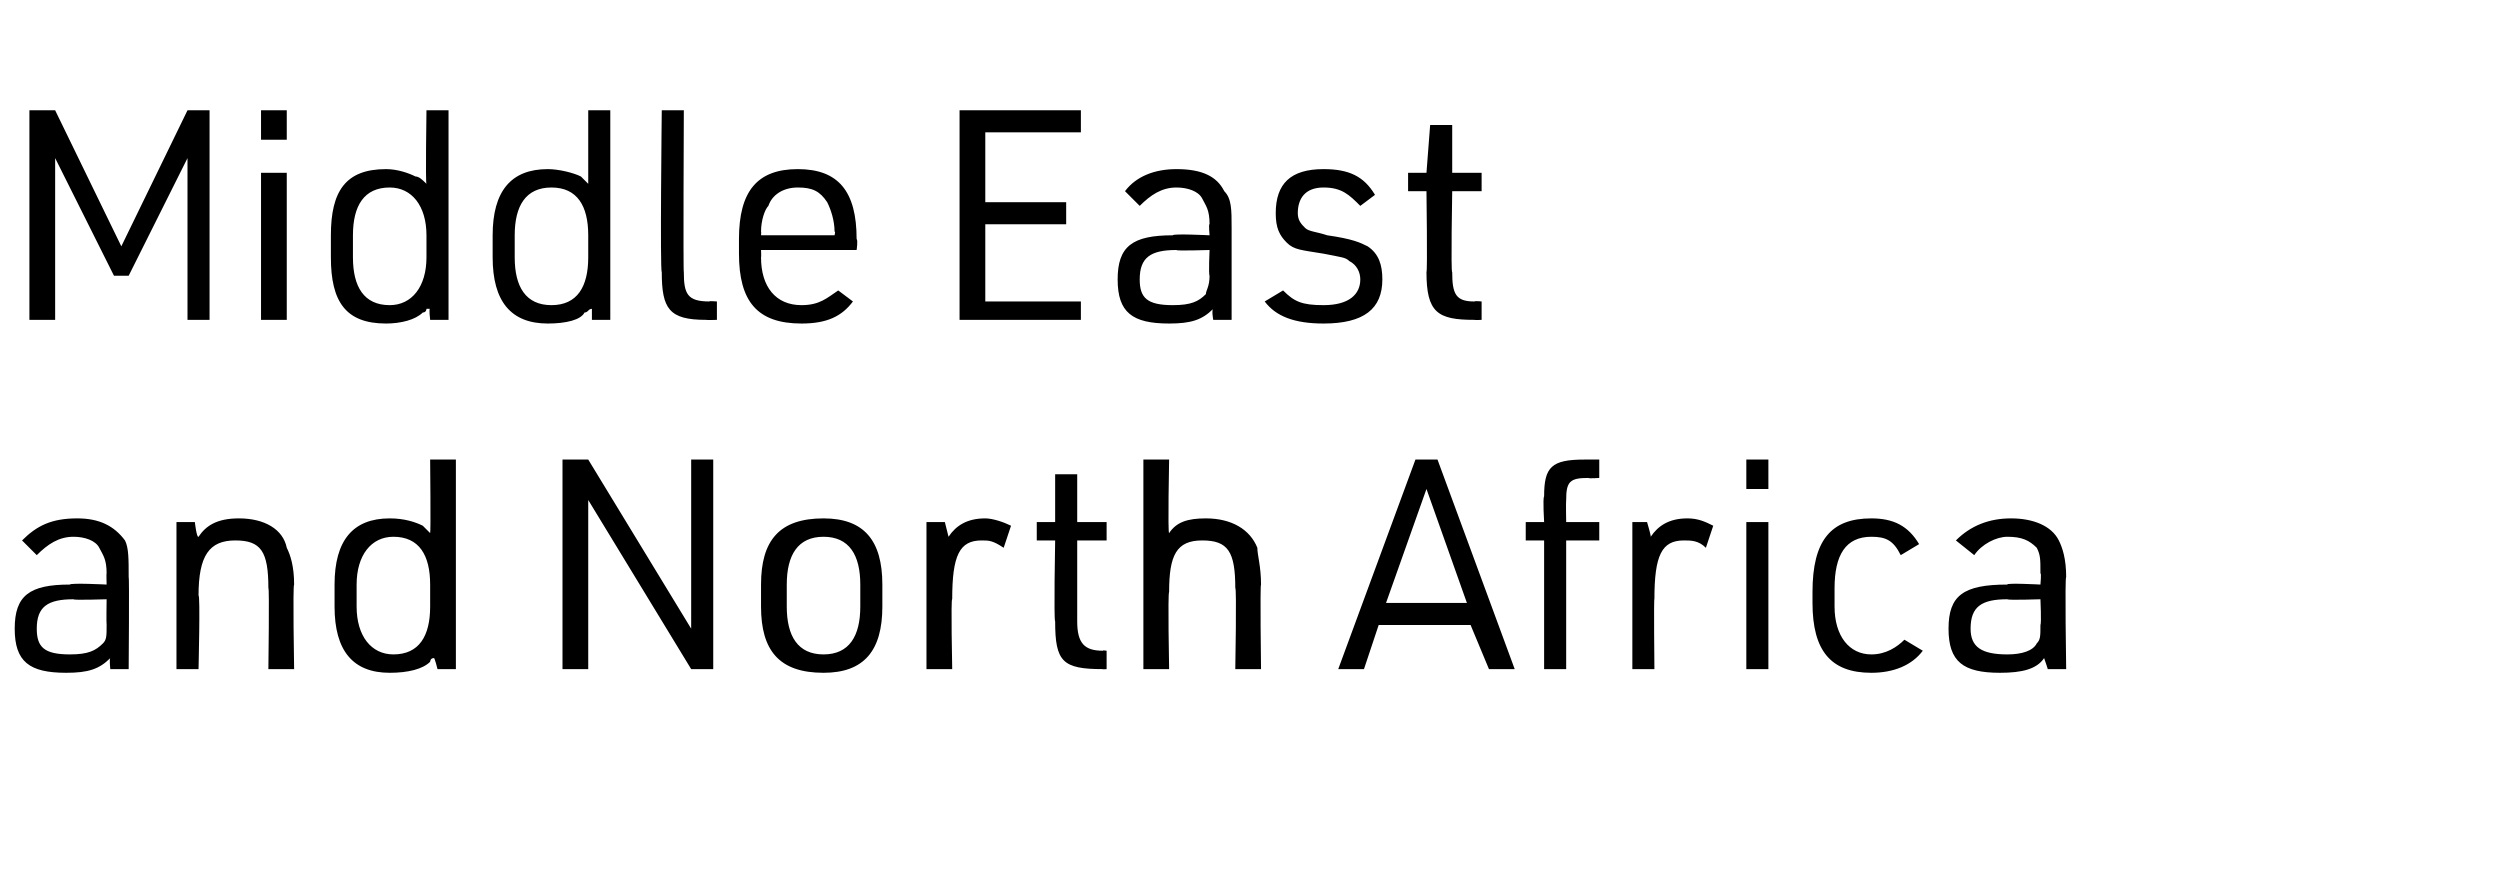
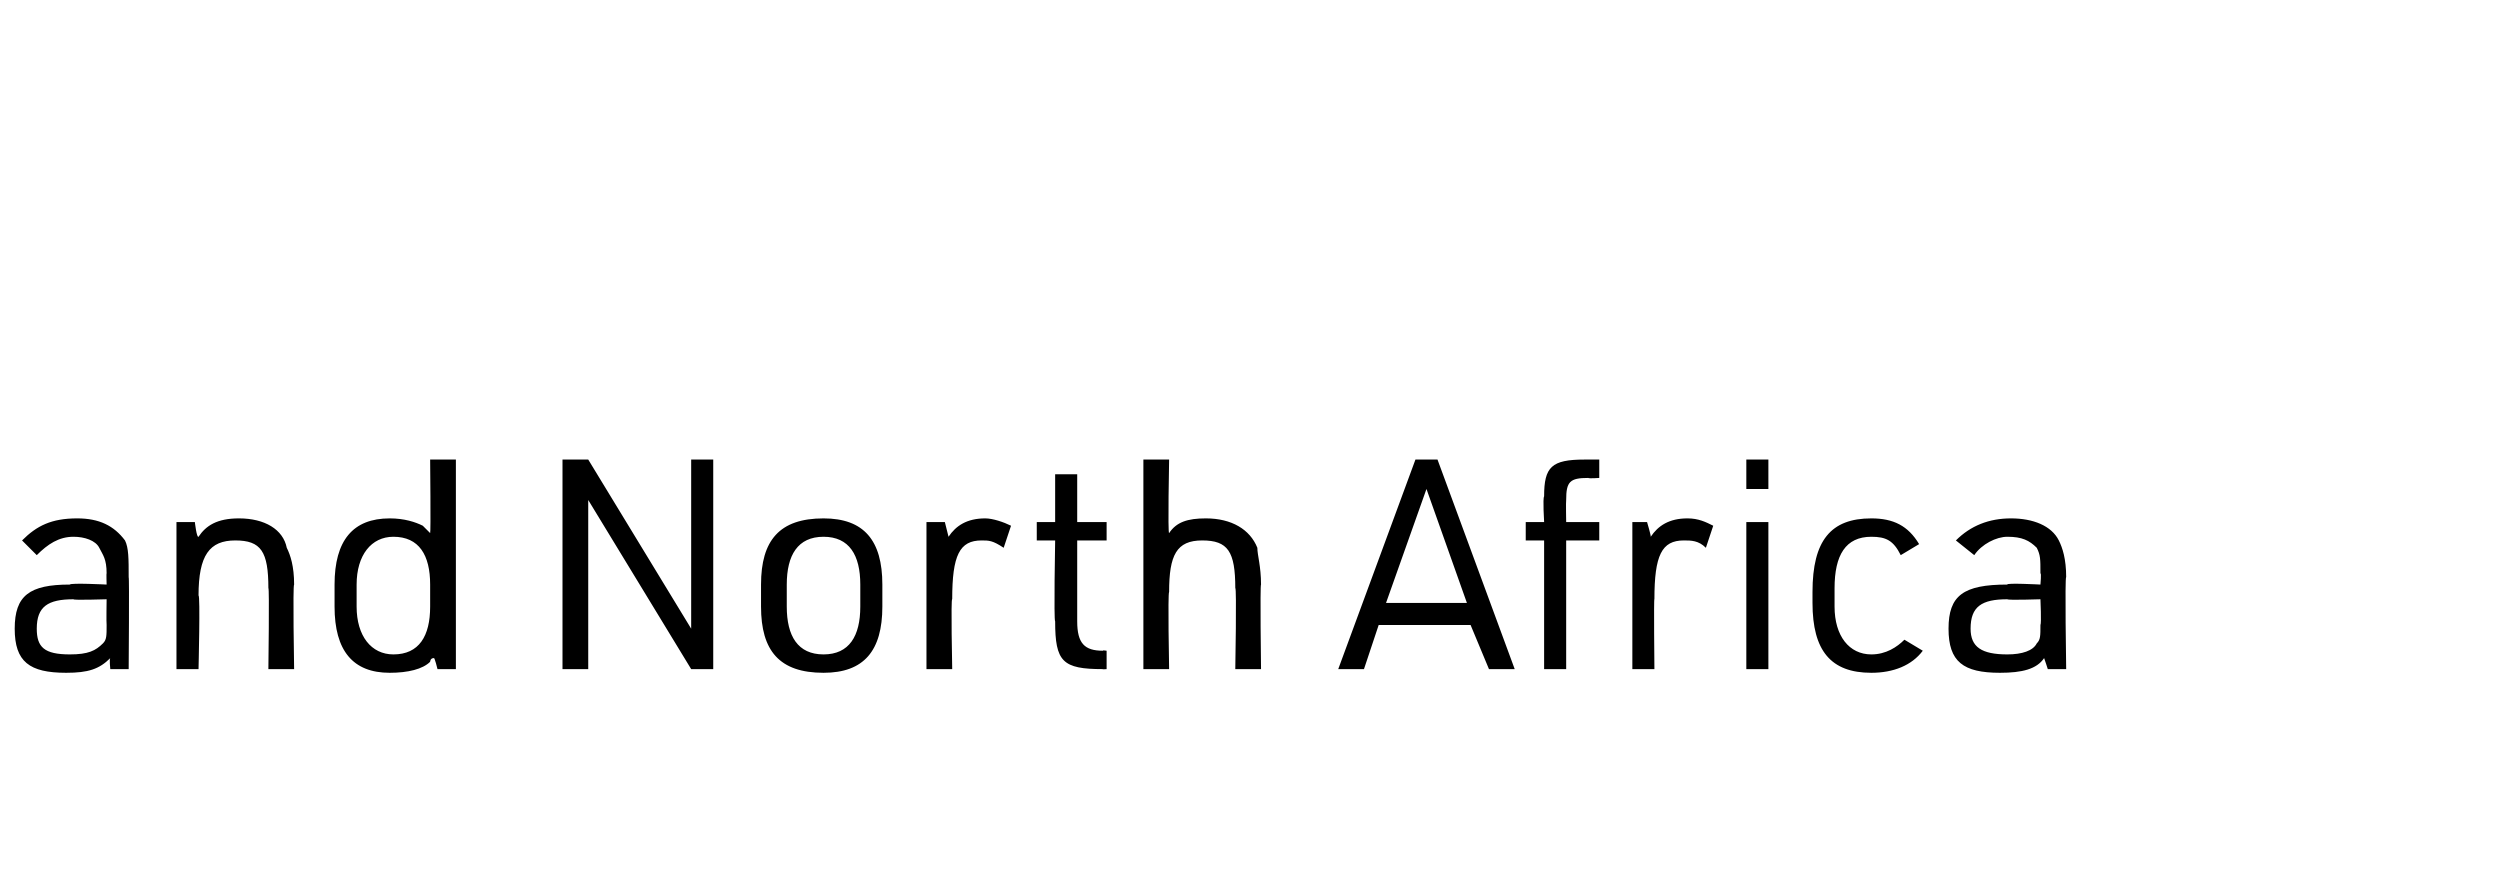
<svg xmlns="http://www.w3.org/2000/svg" version="1.1" width="68px" height="24.3px" viewBox="0 -3 68 24.3" style="top:-3px">
  <desc>Middle East and North Africa</desc>
  <defs />
  <g id="Polygon38816">
    <path d="M 2.9 12.6 C 2.9 12.2 2.8 12.1 2.7 11.9 C 2.6 11.7 2.3 11.6 2 11.6 C 1.6 11.6 1.3 11.8 1 12.1 C 1 12.1 0.6 11.7 0.6 11.7 C 1 11.3 1.4 11.1 2.1 11.1 C 2.7 11.1 3.1 11.3 3.4 11.7 C 3.5 11.9 3.5 12.2 3.5 12.7 C 3.52 12.67 3.5 15.2 3.5 15.2 L 3 15.2 C 3 15.2 2.97 14.92 3 14.9 C 2.7 15.2 2.4 15.3 1.8 15.3 C 0.8 15.3 0.4 15 0.4 14.1 C 0.4 13.2 0.8 12.9 1.9 12.9 C 1.92 12.85 2.9 12.9 2.9 12.9 C 2.9 12.9 2.89 12.57 2.9 12.6 Z M 2 13.3 C 1.3 13.3 1 13.5 1 14.1 C 1 14.6 1.2 14.8 1.9 14.8 C 2.4 14.8 2.6 14.7 2.8 14.5 C 2.9 14.4 2.9 14.3 2.9 14 C 2.89 13.96 2.9 13.3 2.9 13.3 C 2.9 13.3 1.98 13.33 2 13.3 Z M 4.8 11.2 L 5.3 11.2 C 5.3 11.2 5.35 11.64 5.4 11.6 C 5.6 11.3 5.9 11.1 6.5 11.1 C 7.2 11.1 7.7 11.4 7.8 11.9 C 7.9 12.1 8 12.4 8 12.9 C 7.96 12.91 8 15.2 8 15.2 L 7.3 15.2 C 7.3 15.2 7.33 12.96 7.3 13 C 7.3 12 7.1 11.7 6.4 11.7 C 5.7 11.7 5.4 12.1 5.4 13.2 C 5.45 13.17 5.4 15.2 5.4 15.2 L 4.8 15.2 L 4.8 11.2 Z M 11.8 14.9 C 11.8 14.9 11.8 14.9 11.8 14.9 C 11.7 14.9 11.7 15 11.7 15 C 11.5 15.2 11.1 15.3 10.6 15.3 C 9.6 15.3 9.1 14.7 9.1 13.5 C 9.1 13.5 9.1 12.9 9.1 12.9 C 9.1 11.7 9.6 11.1 10.6 11.1 C 11 11.1 11.3 11.2 11.5 11.3 C 11.5 11.3 11.6 11.4 11.7 11.5 C 11.72 11.5 11.7 9.5 11.7 9.5 L 12.4 9.5 L 12.4 15.2 L 11.9 15.2 C 11.9 15.2 11.82 14.87 11.8 14.9 Z M 9.7 13.5 C 9.7 14.3 10.1 14.8 10.7 14.8 C 11.4 14.8 11.7 14.3 11.7 13.5 C 11.7 13.5 11.7 12.9 11.7 12.9 C 11.7 12.1 11.4 11.6 10.7 11.6 C 10.1 11.6 9.7 12.1 9.7 12.9 C 9.7 12.9 9.7 13.5 9.7 13.5 Z M 15.3 9.5 L 16 9.5 L 18.8 14.1 L 18.8 9.5 L 19.4 9.5 L 19.4 15.2 L 18.8 15.2 L 16 10.6 L 16 15.2 L 15.3 15.2 L 15.3 9.5 Z M 20.7 12.9 C 20.7 11.7 21.2 11.1 22.4 11.1 C 23.5 11.1 24 11.7 24 12.9 C 24 12.9 24 13.5 24 13.5 C 24 14.7 23.5 15.3 22.4 15.3 C 21.2 15.3 20.7 14.7 20.7 13.5 C 20.7 13.5 20.7 12.9 20.7 12.9 Z M 23.4 12.9 C 23.4 12.1 23.1 11.6 22.4 11.6 C 21.7 11.6 21.4 12.1 21.4 12.9 C 21.4 12.9 21.4 13.5 21.4 13.5 C 21.4 14.3 21.7 14.8 22.4 14.8 C 23.1 14.8 23.4 14.3 23.4 13.5 C 23.4 13.5 23.4 12.9 23.4 12.9 Z M 25.2 11.2 L 25.7 11.2 C 25.7 11.2 25.79 11.57 25.8 11.6 C 26 11.3 26.3 11.1 26.8 11.1 C 27 11.1 27.3 11.2 27.5 11.3 C 27.5 11.3 27.3 11.9 27.3 11.9 C 27 11.7 26.9 11.7 26.7 11.7 C 26.1 11.7 25.9 12.1 25.9 13.3 C 25.86 13.25 25.9 15.2 25.9 15.2 L 25.2 15.2 L 25.2 11.2 Z M 28.2 11.7 L 28.2 11.2 L 28.7 11.2 L 28.7 9.9 L 29.3 9.9 L 29.3 11.2 L 30.1 11.2 L 30.1 11.7 L 29.3 11.7 C 29.3 11.7 29.3 13.94 29.3 13.9 C 29.3 14.5 29.5 14.7 30 14.7 C 29.98 14.68 30.1 14.7 30.1 14.7 L 30.1 15.2 C 30.1 15.2 29.97 15.21 30 15.2 C 28.9 15.2 28.7 15 28.7 13.9 C 28.66 13.88 28.7 11.7 28.7 11.7 L 28.2 11.7 Z M 31.1 9.5 L 31.8 9.5 C 31.8 9.5 31.76 11.52 31.8 11.5 C 32 11.2 32.3 11.1 32.8 11.1 C 33.5 11.1 34 11.4 34.2 11.9 C 34.2 12.1 34.3 12.4 34.3 12.9 C 34.27 12.91 34.3 15.2 34.3 15.2 L 33.6 15.2 C 33.6 15.2 33.64 12.96 33.6 13 C 33.6 12 33.4 11.7 32.7 11.7 C 32 11.7 31.8 12.1 31.8 13.1 C 31.76 13.14 31.8 15.2 31.8 15.2 L 31.1 15.2 L 31.1 9.5 Z M 37.5 14 L 37.1 15.2 L 36.4 15.2 L 38.5 9.5 L 39.1 9.5 L 41.2 15.2 L 40.5 15.2 L 40 14 L 37.5 14 Z M 38.8 10.3 L 37.7 13.4 L 39.9 13.4 L 38.8 10.3 Z M 41.5 11.7 L 41.5 11.2 L 42 11.2 C 42 11.2 41.96 10.55 42 10.5 C 42 9.7 42.2 9.5 43.1 9.5 C 43.09 9.5 43.5 9.5 43.5 9.5 L 43.5 10 C 43.5 10 43.22 10.02 43.2 10 C 42.7 10 42.6 10.1 42.6 10.6 C 42.59 10.63 42.6 11.2 42.6 11.2 L 43.5 11.2 L 43.5 11.7 L 42.6 11.7 L 42.6 15.2 L 42 15.2 L 42 11.7 L 41.5 11.7 Z M 44.4 11.2 L 44.8 11.2 C 44.8 11.2 44.91 11.57 44.9 11.6 C 45.1 11.3 45.4 11.1 45.9 11.1 C 46.2 11.1 46.4 11.2 46.6 11.3 C 46.6 11.3 46.4 11.9 46.4 11.9 C 46.2 11.7 46 11.7 45.8 11.7 C 45.2 11.7 45 12.1 45 13.3 C 44.98 13.25 45 15.2 45 15.2 L 44.4 15.2 L 44.4 11.2 Z M 47.5 9.5 L 48.1 9.5 L 48.1 10.3 L 47.5 10.3 L 47.5 9.5 Z M 47.5 11.2 L 48.1 11.2 L 48.1 15.2 L 47.5 15.2 L 47.5 11.2 Z M 52.3 14.7 C 52 15.1 51.5 15.3 50.9 15.3 C 49.8 15.3 49.3 14.7 49.3 13.4 C 49.3 13.4 49.3 13.1 49.3 13.1 C 49.3 11.7 49.8 11.1 50.9 11.1 C 51.5 11.1 51.9 11.3 52.2 11.8 C 52.2 11.8 51.7 12.1 51.7 12.1 C 51.5 11.7 51.3 11.6 50.9 11.6 C 50.2 11.6 49.9 12.1 49.9 13 C 49.9 13 49.9 13.5 49.9 13.5 C 49.9 14.3 50.3 14.8 50.9 14.8 C 51.3 14.8 51.6 14.6 51.8 14.4 C 51.8 14.4 52.3 14.7 52.3 14.7 Z M 55.5 12.6 C 55.5 12.2 55.5 12.1 55.4 11.9 C 55.2 11.7 55 11.6 54.6 11.6 C 54.3 11.6 53.9 11.8 53.7 12.1 C 53.7 12.1 53.2 11.7 53.2 11.7 C 53.6 11.3 54.1 11.1 54.7 11.1 C 55.3 11.1 55.8 11.3 56 11.7 C 56.1 11.9 56.2 12.2 56.2 12.7 C 56.16 12.67 56.2 15.2 56.2 15.2 L 55.7 15.2 C 55.7 15.2 55.61 14.92 55.6 14.9 C 55.4 15.2 55 15.3 54.4 15.3 C 53.4 15.3 53 15 53 14.1 C 53 13.2 53.4 12.9 54.6 12.9 C 54.56 12.85 55.5 12.9 55.5 12.9 C 55.5 12.9 55.53 12.57 55.5 12.6 Z M 54.6 13.3 C 53.9 13.3 53.6 13.5 53.6 14.1 C 53.6 14.6 53.9 14.8 54.6 14.8 C 55 14.8 55.3 14.7 55.4 14.5 C 55.5 14.4 55.5 14.3 55.5 14 C 55.53 13.96 55.5 13.3 55.5 13.3 C 55.5 13.3 54.62 13.33 54.6 13.3 Z " stroke="none" fill="#000" />
  </g>
  <g id="Polygon38815">
-     <path d="M 0.8 0 L 1.5 0 L 3.3 3.7 L 5.1 0 L 5.7 0 L 5.7 5.7 L 5.1 5.7 L 5.1 1.3 L 3.5 4.5 L 3.1 4.5 L 1.5 1.3 L 1.5 5.7 L 0.8 5.7 L 0.8 0 Z M 7.1 0 L 7.8 0 L 7.8 0.8 L 7.1 0.8 L 7.1 0 Z M 7.1 1.7 L 7.8 1.7 L 7.8 5.7 L 7.1 5.7 L 7.1 1.7 Z M 11.7 5.4 C 11.6 5.4 11.6 5.4 11.6 5.4 C 11.6 5.4 11.6 5.5 11.5 5.5 C 11.3 5.7 10.9 5.8 10.5 5.8 C 9.4 5.8 9 5.2 9 4 C 9 4 9 3.4 9 3.4 C 9 2.2 9.4 1.6 10.5 1.6 C 10.8 1.6 11.1 1.7 11.3 1.8 C 11.4 1.8 11.5 1.9 11.6 2 C 11.57 2 11.6 0 11.6 0 L 12.2 0 L 12.2 5.7 L 11.7 5.7 C 11.7 5.7 11.66 5.37 11.7 5.4 Z M 9.6 4 C 9.6 4.8 9.9 5.3 10.6 5.3 C 11.2 5.3 11.6 4.8 11.6 4 C 11.6 4 11.6 3.4 11.6 3.4 C 11.6 2.6 11.2 2.1 10.6 2.1 C 9.9 2.1 9.6 2.6 9.6 3.4 C 9.6 3.4 9.6 4 9.6 4 Z M 16.1 5.4 C 16.1 5.4 16.1 5.4 16.1 5.4 C 16 5.4 16 5.5 15.9 5.5 C 15.8 5.7 15.4 5.8 14.9 5.8 C 13.9 5.8 13.4 5.2 13.4 4 C 13.4 4 13.4 3.4 13.4 3.4 C 13.4 2.2 13.9 1.6 14.9 1.6 C 15.2 1.6 15.6 1.7 15.8 1.8 C 15.8 1.8 15.9 1.9 16 2 C 16 2 16 0 16 0 L 16.6 0 L 16.6 5.7 L 16.1 5.7 C 16.1 5.7 16.1 5.37 16.1 5.4 Z M 14 4 C 14 4.8 14.3 5.3 15 5.3 C 15.7 5.3 16 4.8 16 4 C 16 4 16 3.4 16 3.4 C 16 2.6 15.7 2.1 15 2.1 C 14.3 2.1 14 2.6 14 3.4 C 14 3.4 14 4 14 4 Z M 18.6 0 C 18.6 0 18.58 4.43 18.6 4.4 C 18.6 5 18.7 5.2 19.3 5.2 C 19.26 5.18 19.5 5.2 19.5 5.2 L 19.5 5.7 C 19.5 5.7 19.24 5.71 19.2 5.7 C 18.2 5.7 18 5.4 18 4.4 C 17.95 4.38 18 0 18 0 L 18.6 0 Z M 20.7 4 C 20.7 4.8 21.1 5.3 21.8 5.3 C 22.3 5.3 22.5 5.1 22.8 4.9 C 22.8 4.9 23.2 5.2 23.2 5.2 C 22.9 5.6 22.5 5.8 21.8 5.8 C 20.6 5.8 20.1 5.2 20.1 3.9 C 20.1 3.9 20.1 3.5 20.1 3.5 C 20.1 2.2 20.6 1.6 21.7 1.6 C 22.8 1.6 23.3 2.2 23.3 3.5 C 23.34 3.54 23.3 3.8 23.3 3.8 L 20.7 3.8 C 20.7 3.8 20.71 4 20.7 4 Z M 22.7 3.4 C 22.7 3.4 22.73 3.29 22.7 3.3 C 22.7 3 22.6 2.7 22.5 2.5 C 22.3 2.2 22.1 2.1 21.7 2.1 C 21.3 2.1 21 2.3 20.9 2.6 C 20.8 2.7 20.7 3 20.7 3.3 C 20.71 3.29 20.7 3.4 20.7 3.4 L 22.7 3.4 Z M 26.1 0 L 29.4 0 L 29.4 0.6 L 26.8 0.6 L 26.8 2.5 L 29 2.5 L 29 3.1 L 26.8 3.1 L 26.8 5.2 L 29.4 5.2 L 29.4 5.7 L 26.1 5.7 L 26.1 0 Z M 32.9 3.1 C 32.9 2.7 32.8 2.6 32.7 2.4 C 32.6 2.2 32.3 2.1 32 2.1 C 31.6 2.1 31.3 2.3 31 2.6 C 31 2.6 30.6 2.2 30.6 2.2 C 30.9 1.8 31.4 1.6 32 1.6 C 32.7 1.6 33.1 1.8 33.3 2.2 C 33.5 2.4 33.5 2.7 33.5 3.2 C 33.5 3.17 33.5 5.7 33.5 5.7 L 33 5.7 C 33 5.7 32.95 5.42 33 5.4 C 32.7 5.7 32.4 5.8 31.8 5.8 C 30.8 5.8 30.4 5.5 30.4 4.6 C 30.4 3.7 30.8 3.4 31.9 3.4 C 31.9 3.35 32.9 3.4 32.9 3.4 C 32.9 3.4 32.87 3.07 32.9 3.1 Z M 32 3.8 C 31.3 3.8 31 4 31 4.6 C 31 5.1 31.2 5.3 31.9 5.3 C 32.4 5.3 32.6 5.2 32.8 5 C 32.8 4.9 32.9 4.8 32.9 4.5 C 32.87 4.46 32.9 3.8 32.9 3.8 C 32.9 3.8 31.97 3.83 32 3.8 Z M 34.9 4.9 C 35.2 5.2 35.4 5.3 36 5.3 C 36.7 5.3 37 5 37 4.6 C 37 4.4 36.9 4.2 36.7 4.1 C 36.6 4 36.5 4 36 3.9 C 35.4 3.8 35.2 3.8 35 3.6 C 34.8 3.4 34.7 3.2 34.7 2.8 C 34.7 2 35.1 1.6 36 1.6 C 36.7 1.6 37.1 1.8 37.4 2.3 C 37.4 2.3 37 2.6 37 2.6 C 36.7 2.3 36.5 2.1 36 2.1 C 35.5 2.1 35.3 2.4 35.3 2.8 C 35.3 3 35.4 3.1 35.5 3.2 C 35.6 3.3 35.8 3.3 36.1 3.4 C 36.8 3.5 37 3.6 37.2 3.7 C 37.5 3.9 37.6 4.2 37.6 4.6 C 37.6 5.4 37.1 5.8 36 5.8 C 35.2 5.8 34.7 5.6 34.4 5.2 C 34.4 5.2 34.9 4.9 34.9 4.9 Z M 38.3 2.2 L 38.3 1.7 L 38.8 1.7 L 38.9 0.4 L 39.5 0.4 L 39.5 1.7 L 40.3 1.7 L 40.3 2.2 L 39.5 2.2 C 39.5 2.2 39.46 4.44 39.5 4.4 C 39.5 5 39.6 5.2 40.1 5.2 C 40.14 5.18 40.3 5.2 40.3 5.2 L 40.3 5.7 C 40.3 5.7 40.13 5.71 40.1 5.7 C 39.1 5.7 38.8 5.5 38.8 4.4 C 38.83 4.38 38.8 2.2 38.8 2.2 L 38.3 2.2 Z " stroke="none" fill="#000" />
-   </g>
+     </g>
</svg>